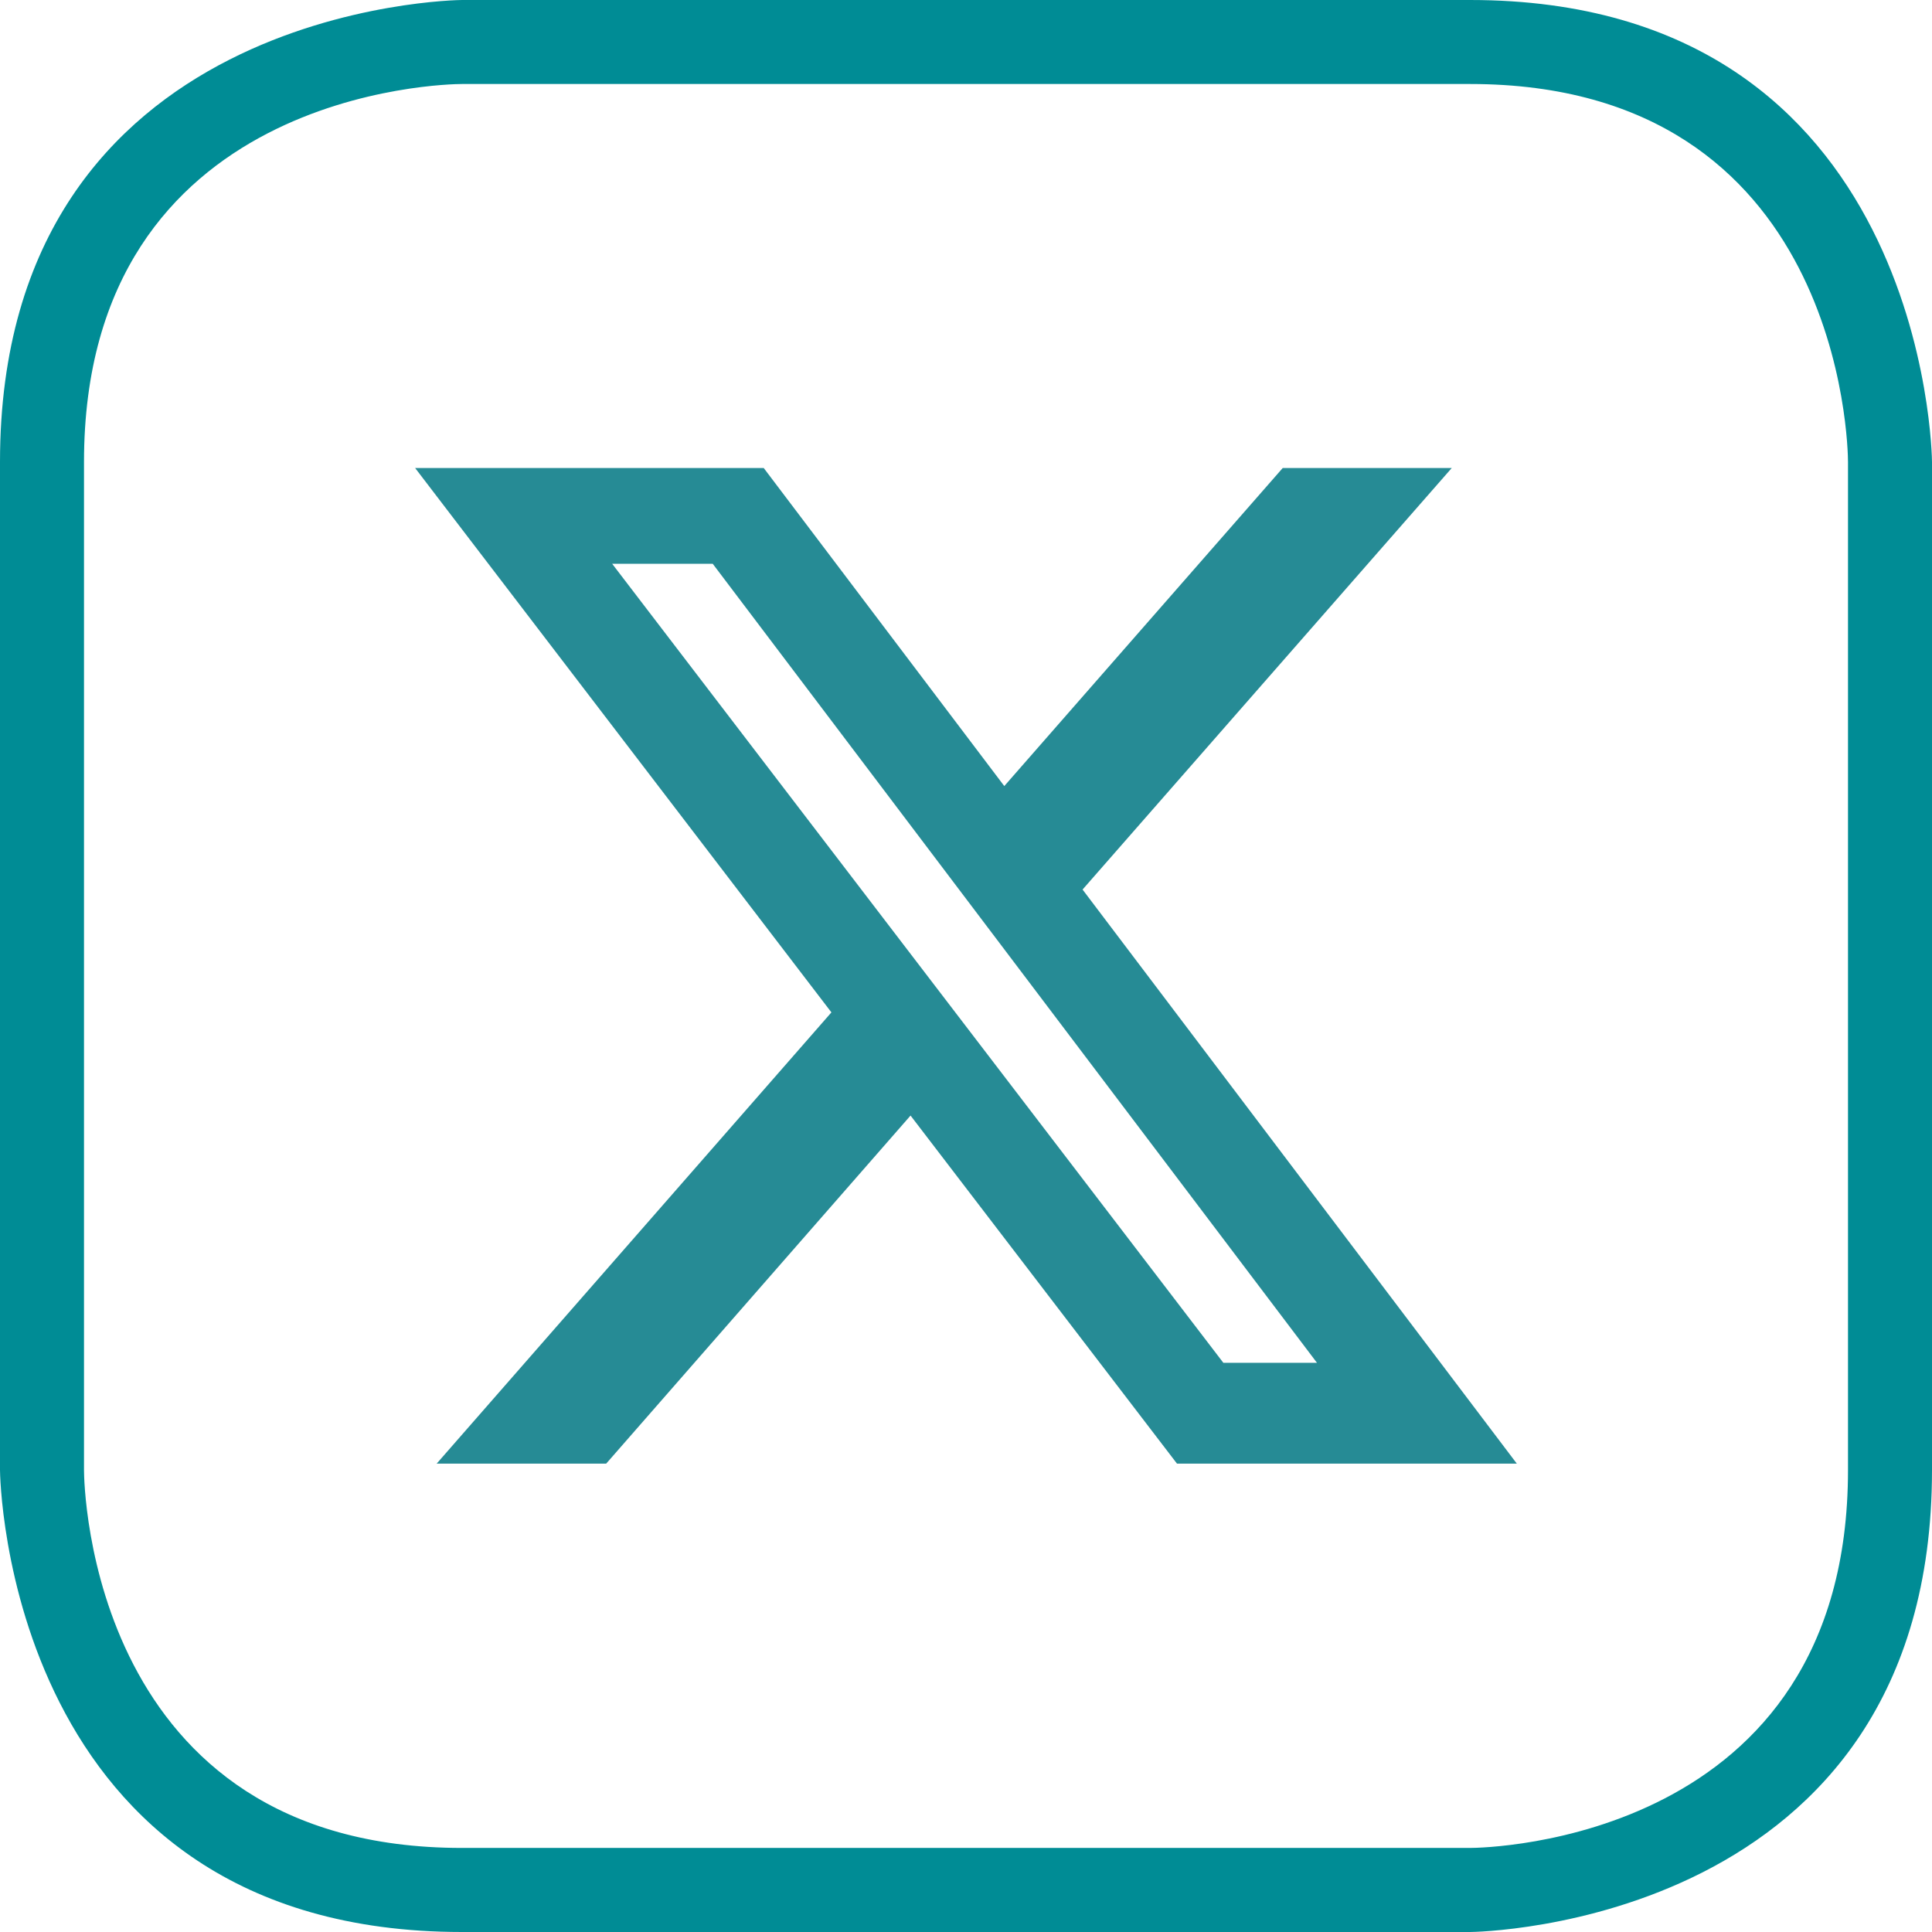
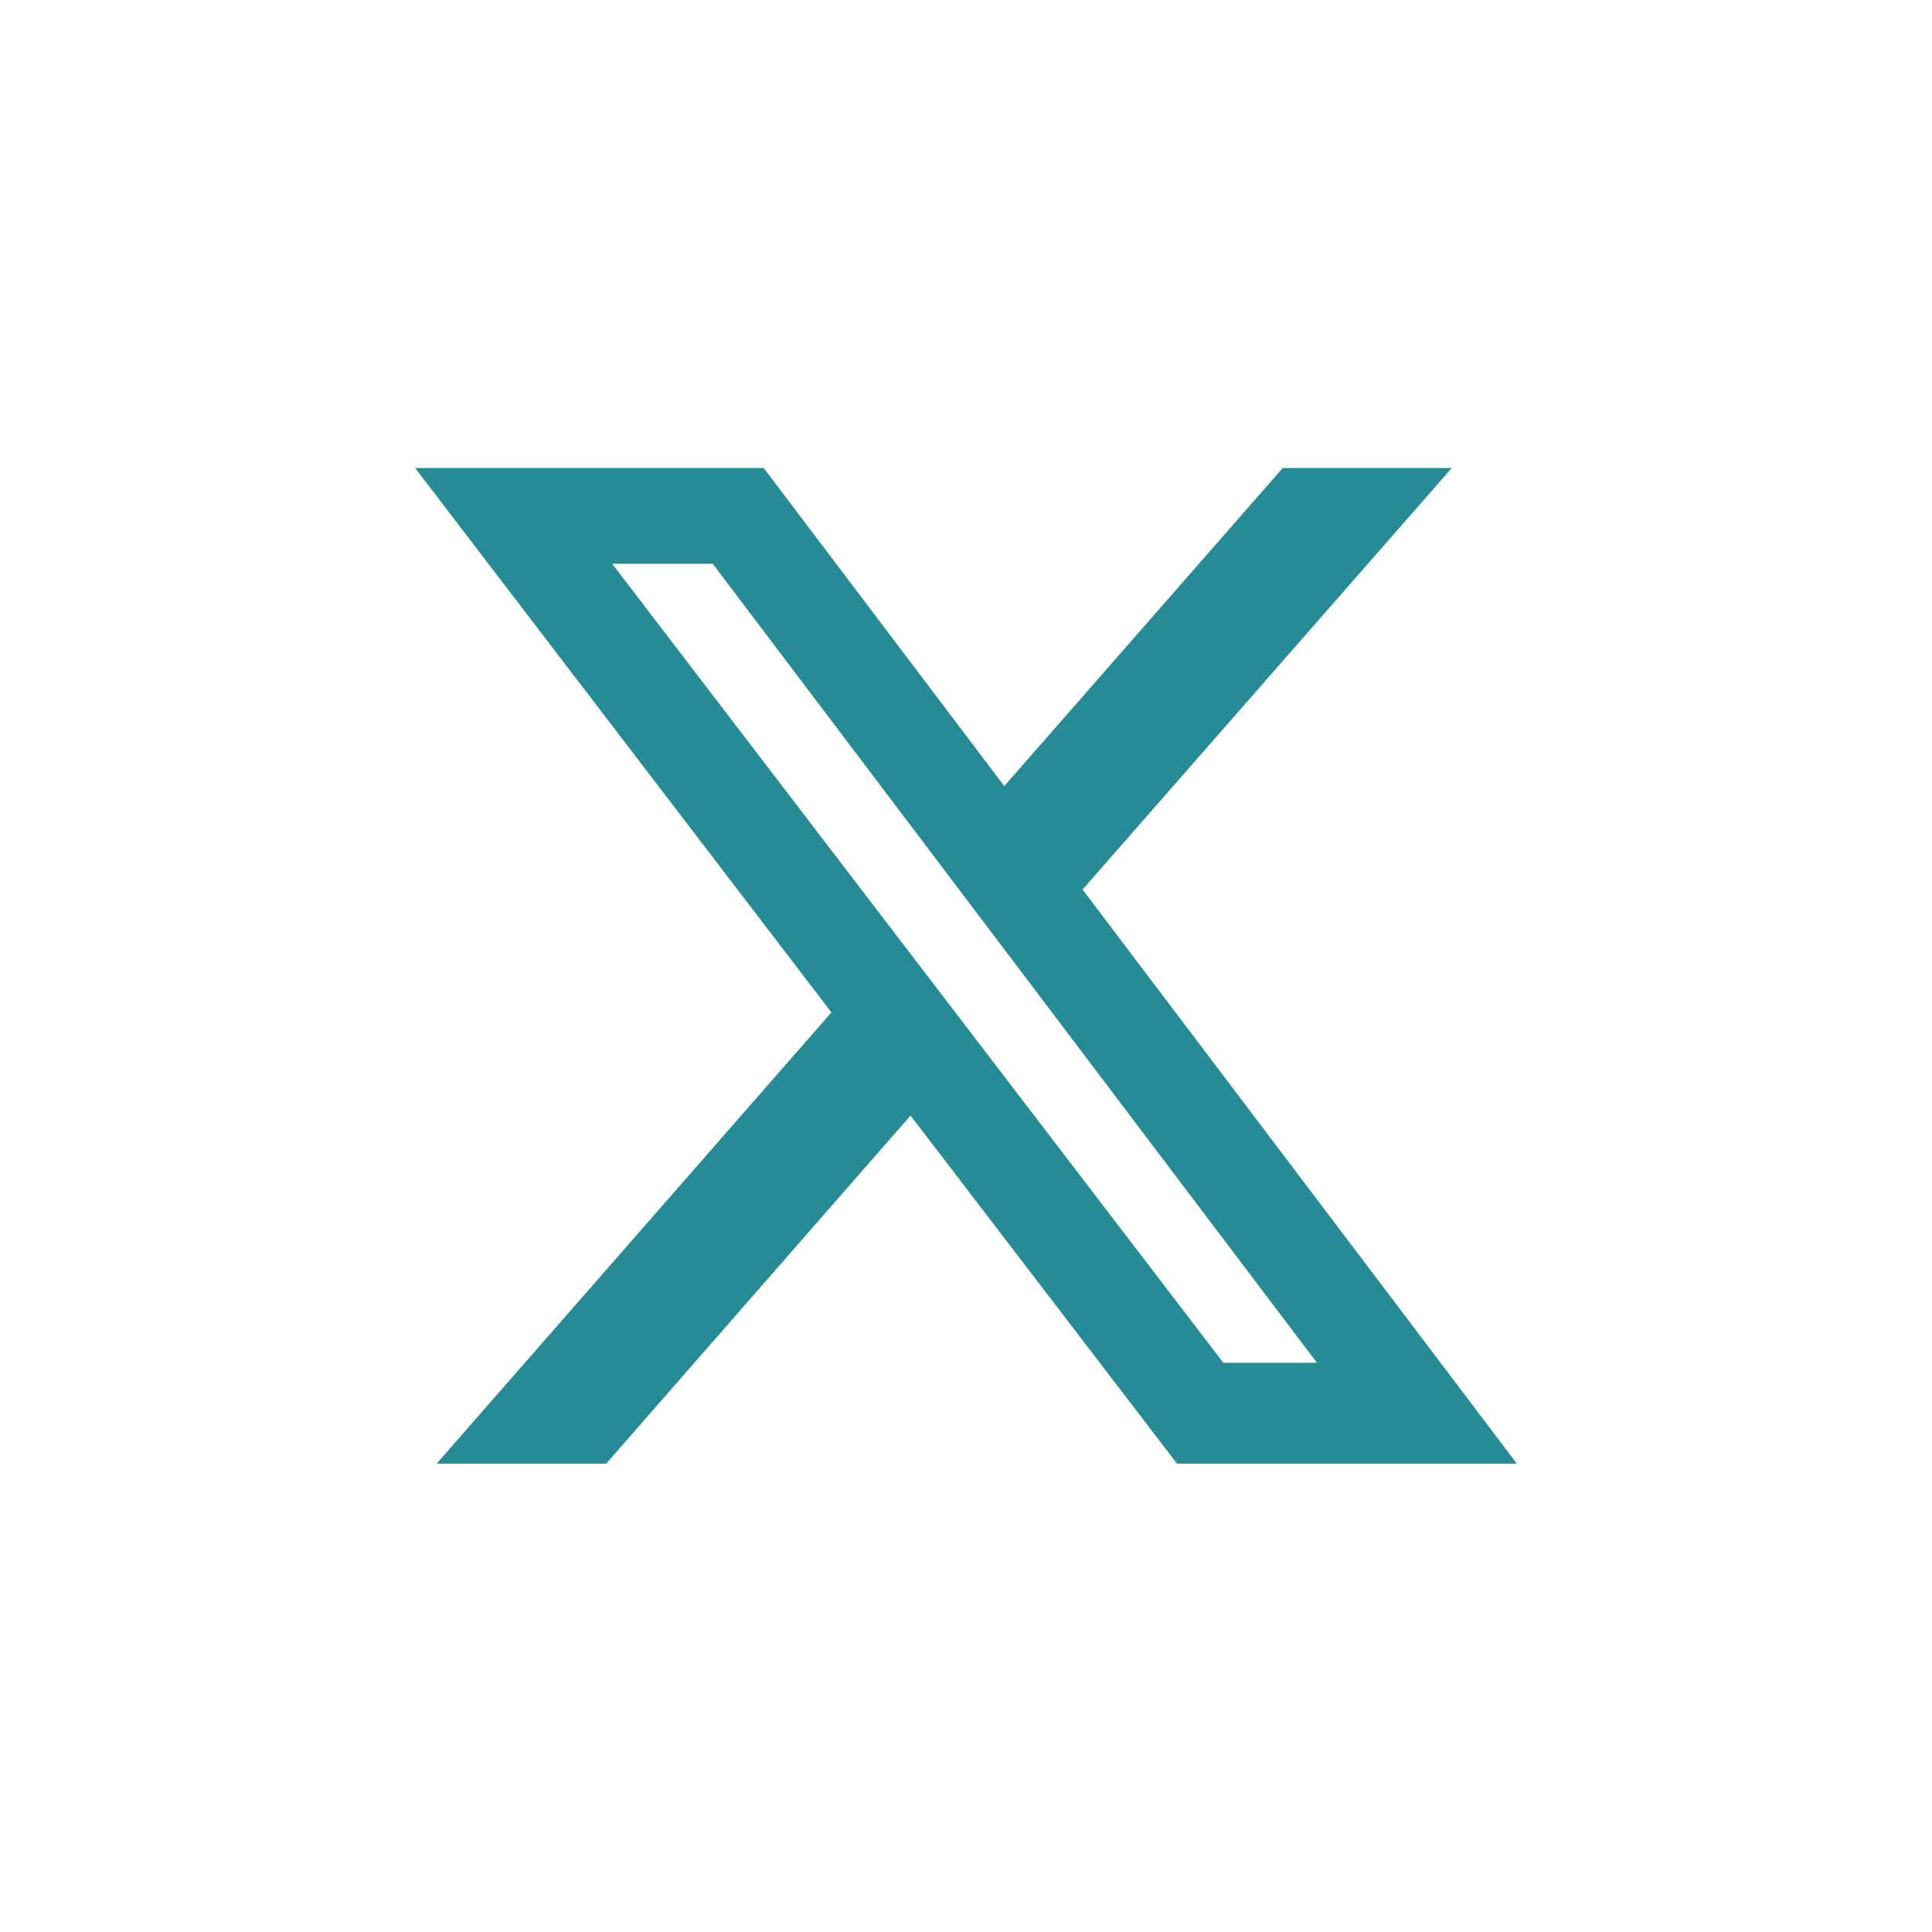
<svg xmlns="http://www.w3.org/2000/svg" id="twitter" width="31.74" height="31.74" viewBox="0 0 31.74 31.74">
  <defs>
    <clipPath id="clip-path">
-       <rect id="Rectangle_2093" data-name="Rectangle 2093" width="31.74" height="31.74" />
-     </clipPath>
+       </clipPath>
  </defs>
  <g id="Groupe_3228" data-name="Groupe 3228" clip-path="url(#clip-path)">
    <path id="Tracé_5949" data-name="Tracé 5949" d="M24.15,31.74H7.59C.087,31.74,0,24.227,0,24.15V7.59C0,.087,7.514,0,7.59,0H24.15c7.5,0,7.59,7.514,7.59,7.589V24.15C31.74,31.653,24.227,31.74,24.15,31.74ZM7.59,1.38c-.252,0-6.21.1-6.21,6.21V24.15c0,.252.1,6.209,6.21,6.209H24.149c.254,0,6.211-.1,6.211-6.209V7.59c0-.252-.1-6.21-6.21-6.21Z" fill="#008c95" />
  </g>
  <path id="Icon_fa-brands-x-twitter" data-name="Icon fa-brands-x-twitter" d="M16.137,3.375h2.777L12.849,10.3l7.134,9.431H14.4l-4.377-5.718-5,5.718H2.238l6.485-7.413L1.884,3.375H7.611L11.563,8.6Zm-.975,14.7H16.7L6.773,4.948H5.121Z" transform="translate(4.936 4.314)" fill="#268b95" />
</svg>